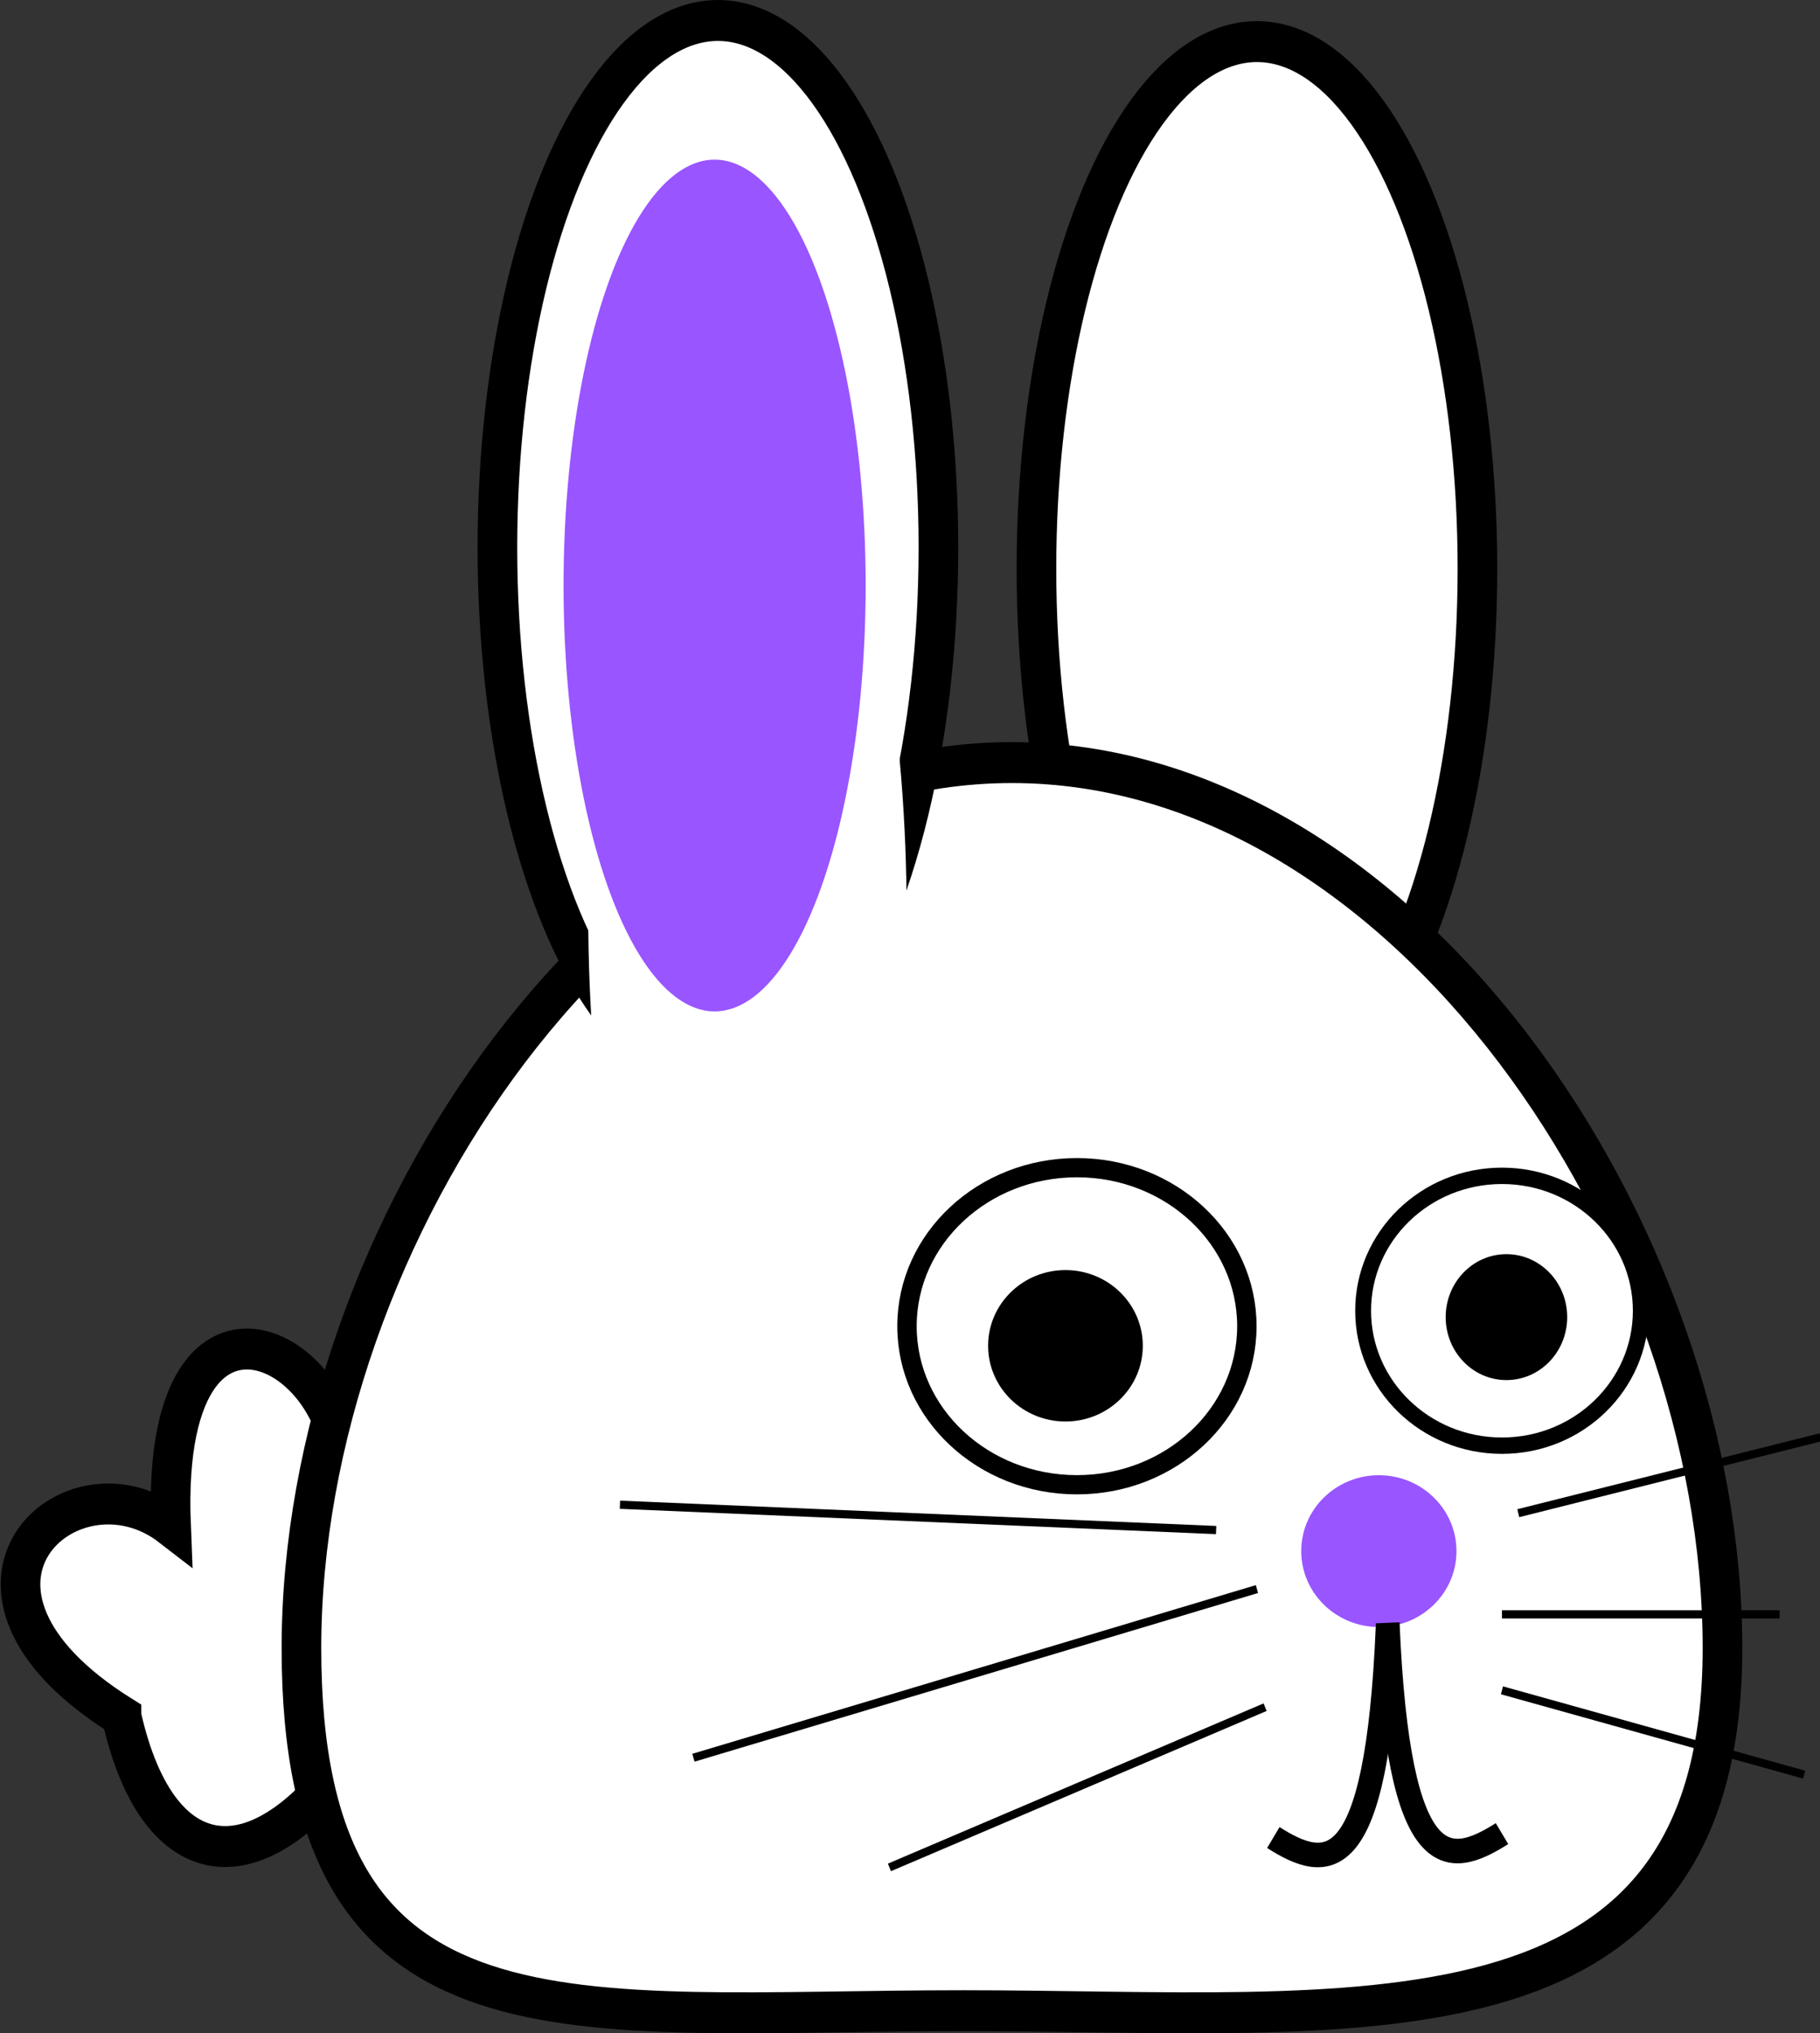
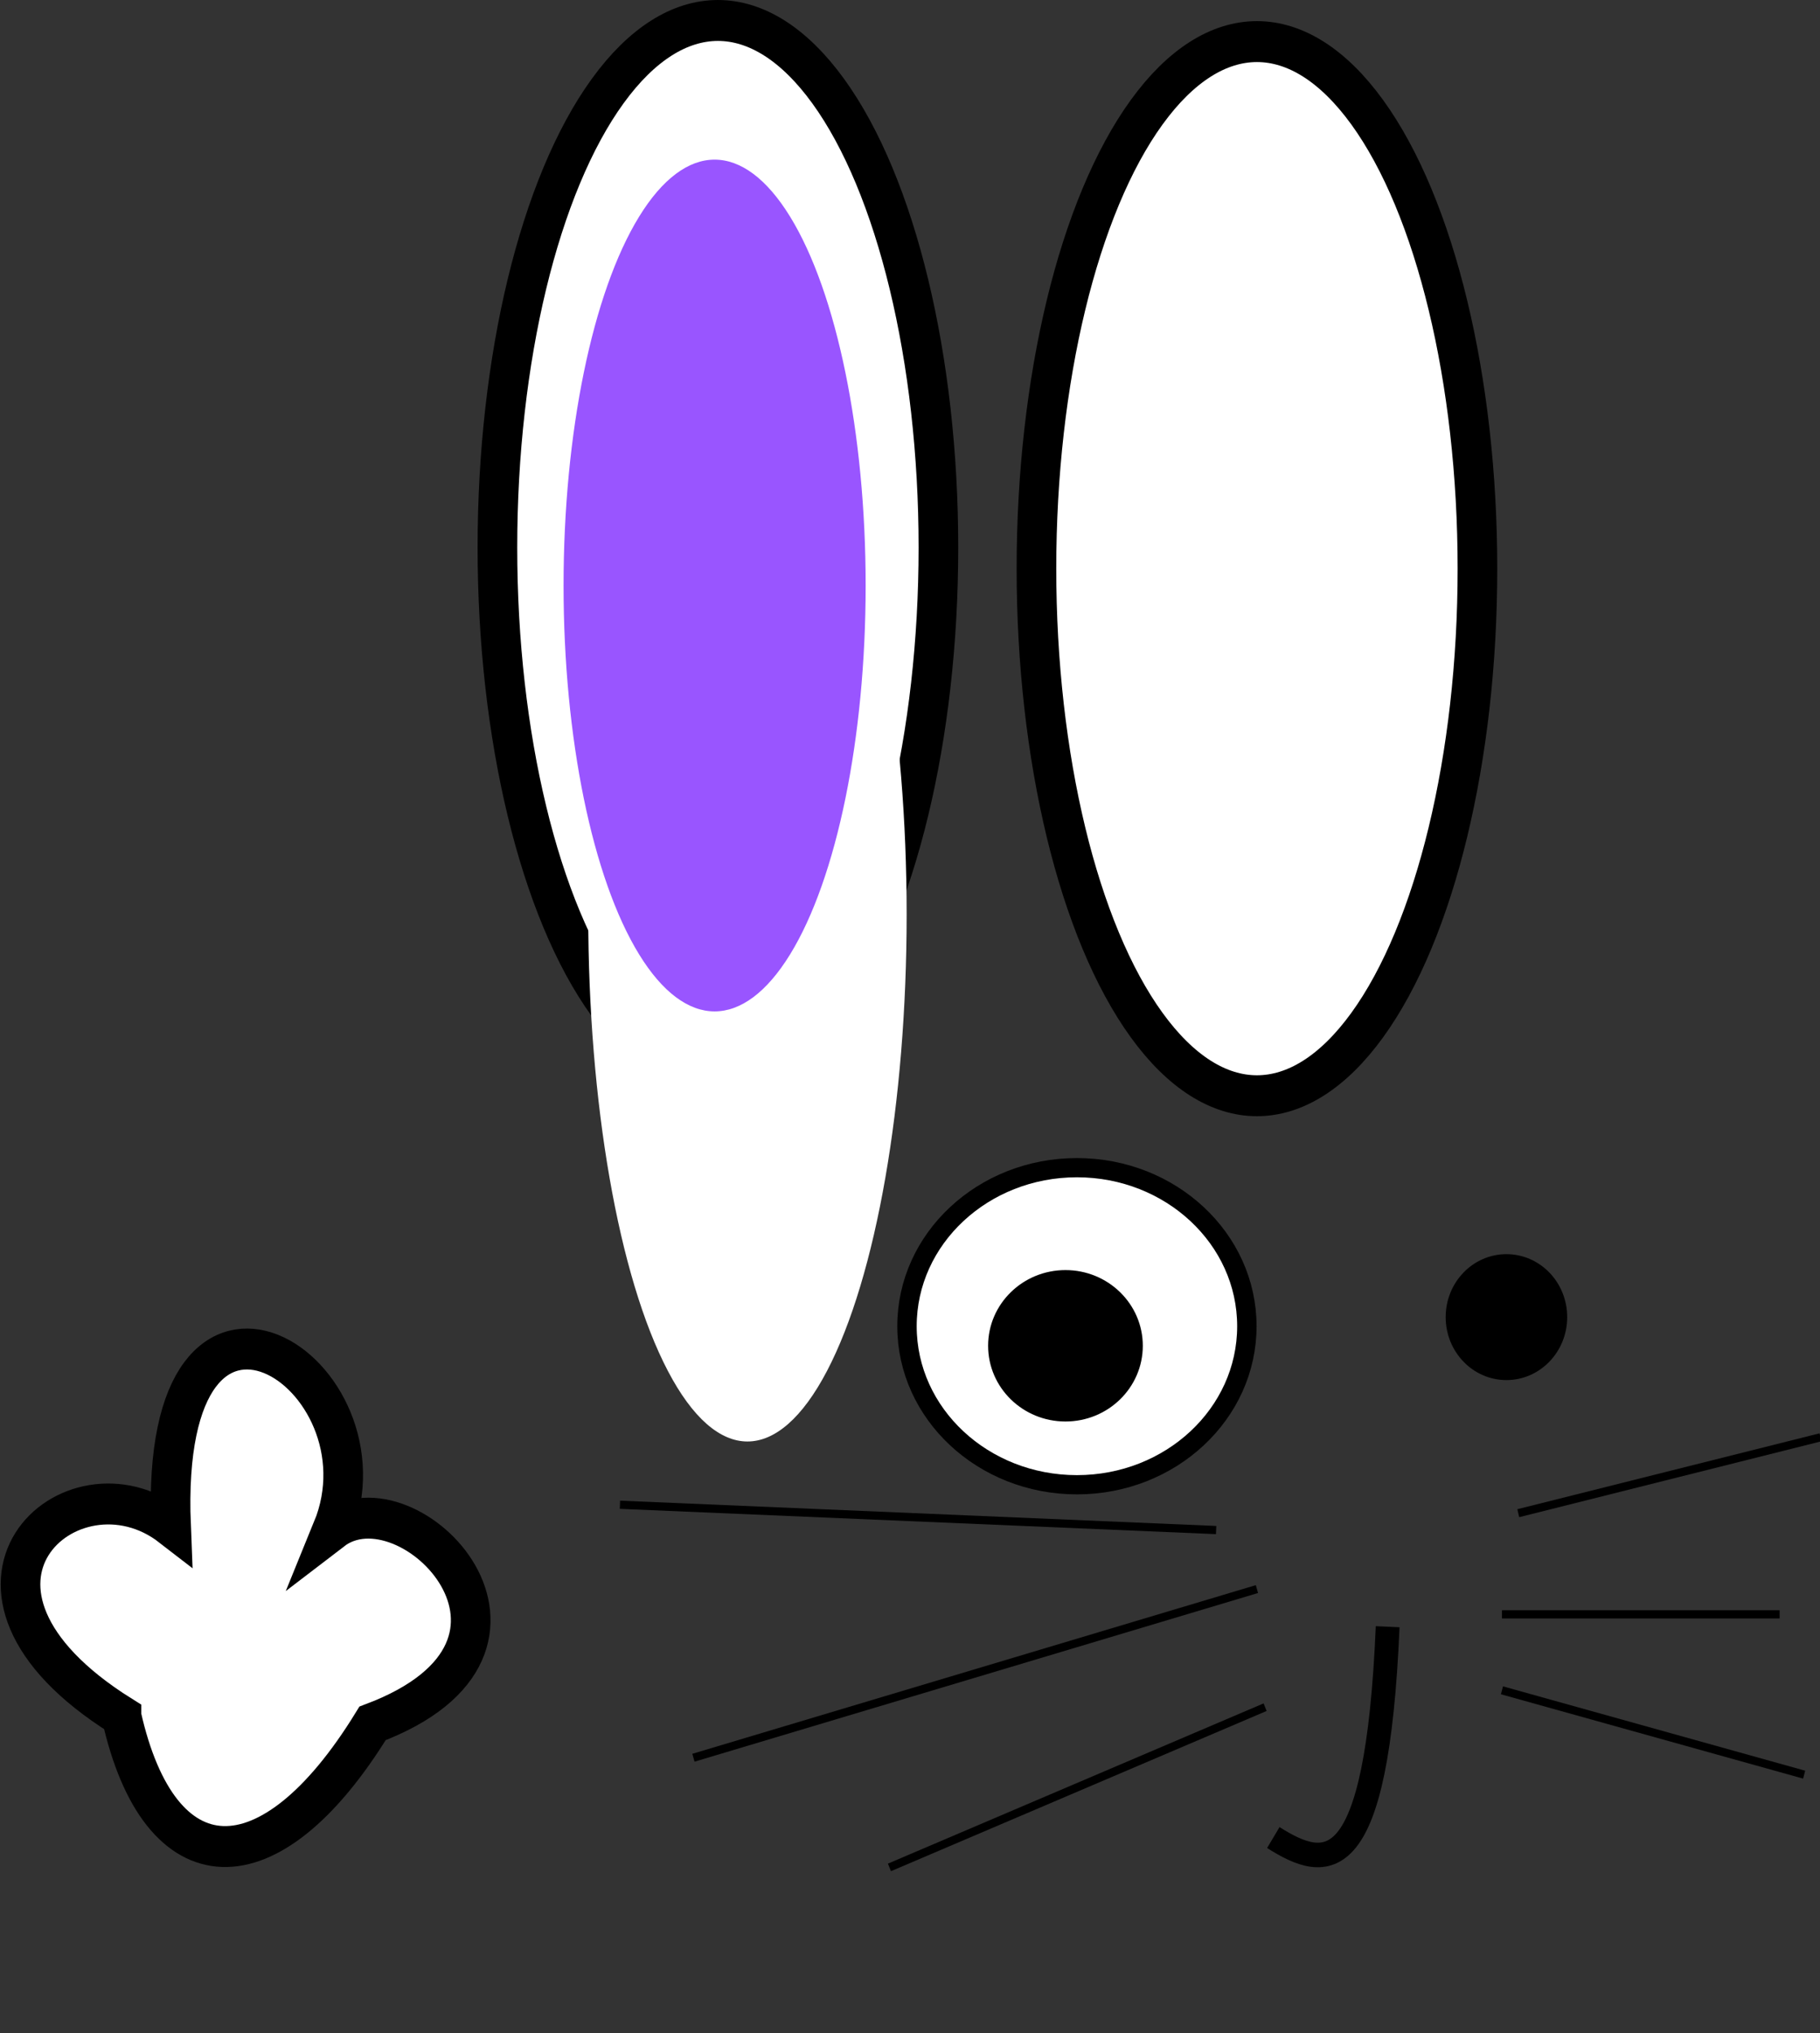
<svg xmlns="http://www.w3.org/2000/svg" xmlns:ns1="http://www.inkscape.org/namespaces/inkscape" xmlns:ns2="http://sodipodi.sourceforge.net/DTD/sodipodi-0.dtd" id="svg3189" ns1:version="0.91pre3 r13670" viewBox="0 0 262.201 292.873" version="1.1" ns2:docname="_svgclean2.svg">
  <rect x="0" y="0" width="262.201" height="292.873" fill="#333333" stroke="none" />
  <ns2:namedview id="namedview3193" bordercolor="#666666" ns1:pageshadow="2" ns1:window-y="0" pagecolor="#ffffff" ns1:zoom="0.67498058" ns1:window-width="742" ns1:window-maximized="0" ns1:window-x="0" showgrid="false" borderopacity="1.0" ns1:current-layer="layer1" ns1:cx="195.8295" ns1:cy="65.696639" units="in" ns1:window-height="540" ns1:pageopacity="0.0" ns1:document-units="in" />
  <g id="layer1" ns1:label="Layer 1" ns1:groupmode="layer" transform="translate(-46.473 -437.83)">
    <g id="g3431" transform="matrix(1.142,0,0,1.179,-460.59,401.12)">
      <g id="g4042-6-7-4-1" transform="matrix(-1,0,0,1,1245.3,-705.39)">
        <path id="path3926-1-2-8-8-7" d="m785.96 946.19c-4.785 20.727-18.646 21.435-31.67 0.881-25.96-9.466-4.543-30.782 5.078-23.637-8.06-19.092 21.924-38.096 20.344-0.474 12.514-9.379 32.18 7.509 6.248 23.229z" ns2:nodetypes="ccccc" style="fill-rule:evenodd;stroke:#000000;stroke-width:5;fill:#ffffff" ns1:connector-curvature="0" />
        <ellipse id="path3812-8-2-7-7-6-4" style="fill-rule:evenodd;stroke:#000000;stroke-width:5;fill:#ffffff" rx="27.817" transform="translate(115.22,498.96)" ry="64.392" cy="307.04" cx="527.5" />
-         <path id="path2985-6-5-8-4-0" d="m763.26 937.87c0 50.641-33.949 44.302-83.452 44.302s-95.816 6.34-95.816-44.302c0-50.641 40.13-108.18 89.634-108.18 49.503 0 89.634 57.537 89.634 108.18z" ns2:nodetypes="sssss" style="fill-rule:evenodd;stroke:#000000;stroke-width:5;fill:#ffffff" ns1:connector-curvature="0" />
        <ellipse id="path3756-0-7-1-6-9" style="fill-rule:evenodd;stroke:#000000;stroke-width:2;fill:#ffffff" rx="17.515" transform="matrix(1.224,0,0,1.175,73.993,391.9)" ry="16.484" cy="431.19" cx="483.2" />
-         <ellipse id="path3756-1-4-8-6-8-4" style="fill-rule:evenodd;stroke:#000000;stroke-width:2;fill:#ffffff" rx="17.515" transform="translate(128.61,465.47)" ry="16.484" cy="431.19" cx="483.2" />
        <ellipse id="path3756-7-9-2-0-9-8" style="fill-rule:evenodd;stroke:#000000;stroke-width:2;fill:#000000" rx="17.515" transform="matrix(.527 0 0 .529 412.23 672.84)" ry="16.484" cy="431.19" cx="483.2" />
        <ellipse id="path3812-60-80-5-3-2" style="fill-rule:evenodd;stroke:#000000;stroke-width:5;fill:#ffffff" rx="27.817" transform="translate(183.22,496.38)" ry="64.392" cy="307.04" cx="527.5" />
        <ellipse id="path3812-6-3-2-8-5-4" style="fill-rule:evenodd;fill:#ffffff" rx="27.817" transform="matrix(.722 0 0 1 326.14 541.2)" ry="64.392" cy="307.04" cx="527.5" />
        <ellipse id="path3812-1-6-0-9-5-5" style="fill-rule:evenodd;fill:#9955ff" rx="27.817" transform="matrix(.685 0 0 .808 349.8 559.97)" ry="64.392" cy="307.04" cx="527.5" />
-         <ellipse id="path3812-1-8-2-8-0-1-5" style="fill-rule:evenodd;fill:#9955ff" rx="27.817" transform="matrix(.352 0 0 .144 441.66 881.81)" ry="64.392" cy="307.04" cx="527.5" />
        <path id="path3894-4-92-0-5-1" d="m647.87 923.45 75.21-3.091" style="stroke:#000000;stroke-width:1px;fill:none" ns1:connector-curvature="0" />
        <path id="path3896-5-82-0-5-7" d="m642.72 930.66 71.089 20.606" style="stroke:#000000;stroke-width:1px;fill:none" ns1:connector-curvature="0" />
        <path id="path3898-8-0-7-8-1" d="m641.69 945.09 47.393 19.575" style="stroke:#000000;stroke-width:1px;fill:none" ns1:connector-curvature="0" />
        <path id="path3900-8-5-2-4-1" d="m609.75 921.39-38.12-9.27" style="stroke:#000000;stroke-width:1px;fill:none" ns1:connector-curvature="0" />
        <path id="path3902-1-5-5-0-5" d="m611.81 933.75h-35.029" style="stroke:#000000;stroke-width:1px;fill:none" ns1:connector-curvature="0" />
        <path id="path3904-2-2-5-5-2" d="m611.81 943.03-38.12 10.303" style="stroke:#000000;stroke-width:1px;fill:none" ns1:connector-curvature="0" />
-         <path id="path3906-1-7-2-4-7" d="m626.23 934.78c-1.362 30.983-7.656 29.908-14.424 25.757" ns2:nodetypes="cc" style="stroke:#000000;stroke-width:3;fill:none" ns1:connector-curvature="0" />
        <path id="path3906-2-4-6-1-7-6" d="m626.23 935.26c1.362 30.983 7.656 29.908 14.424 25.757" ns2:nodetypes="cc" style="stroke:#000000;stroke-width:3;fill:none" ns1:connector-curvature="0" />
      </g>
      <ellipse id="path3756-7-4-4-7-9-8-0" style="fill-rule:evenodd;stroke:#000000;stroke-width:2;fill:#000000" rx="17.515" transform="matrix(.414 0 0 .44 434.01 2.324)" ry="16.484" cy="431.19" cx="483.2" />
    </g>
  </g>
</svg>